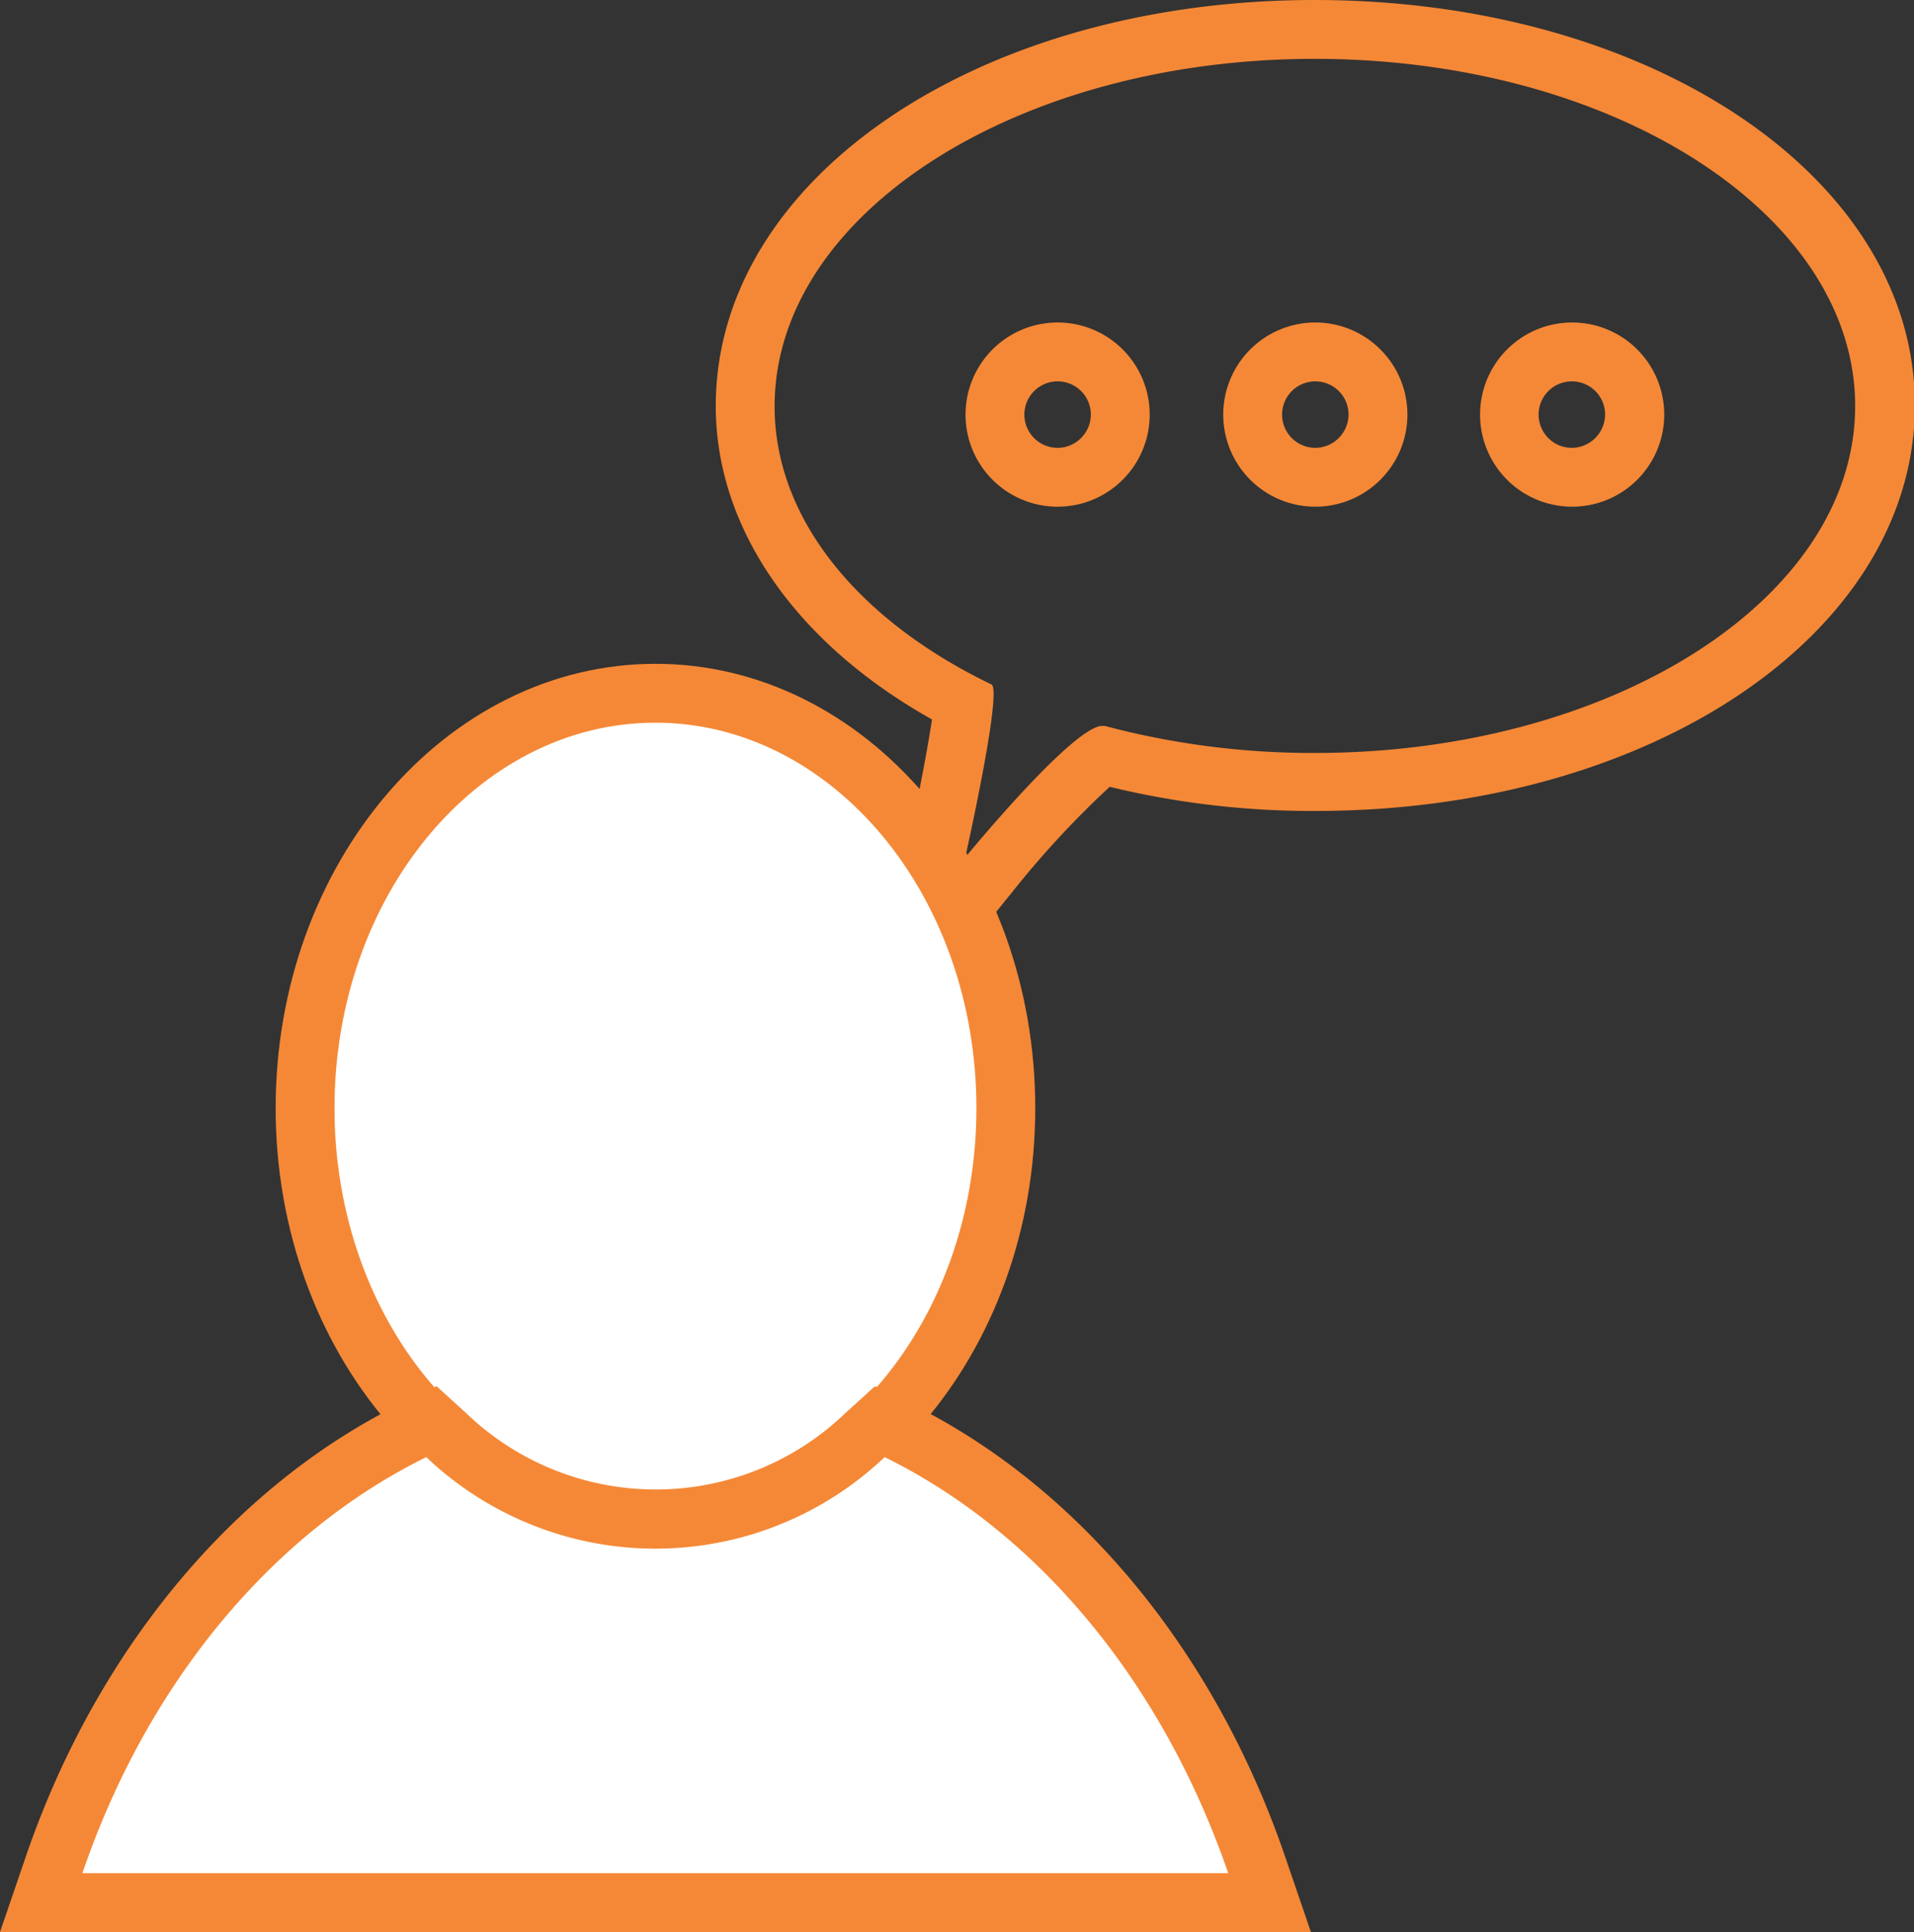
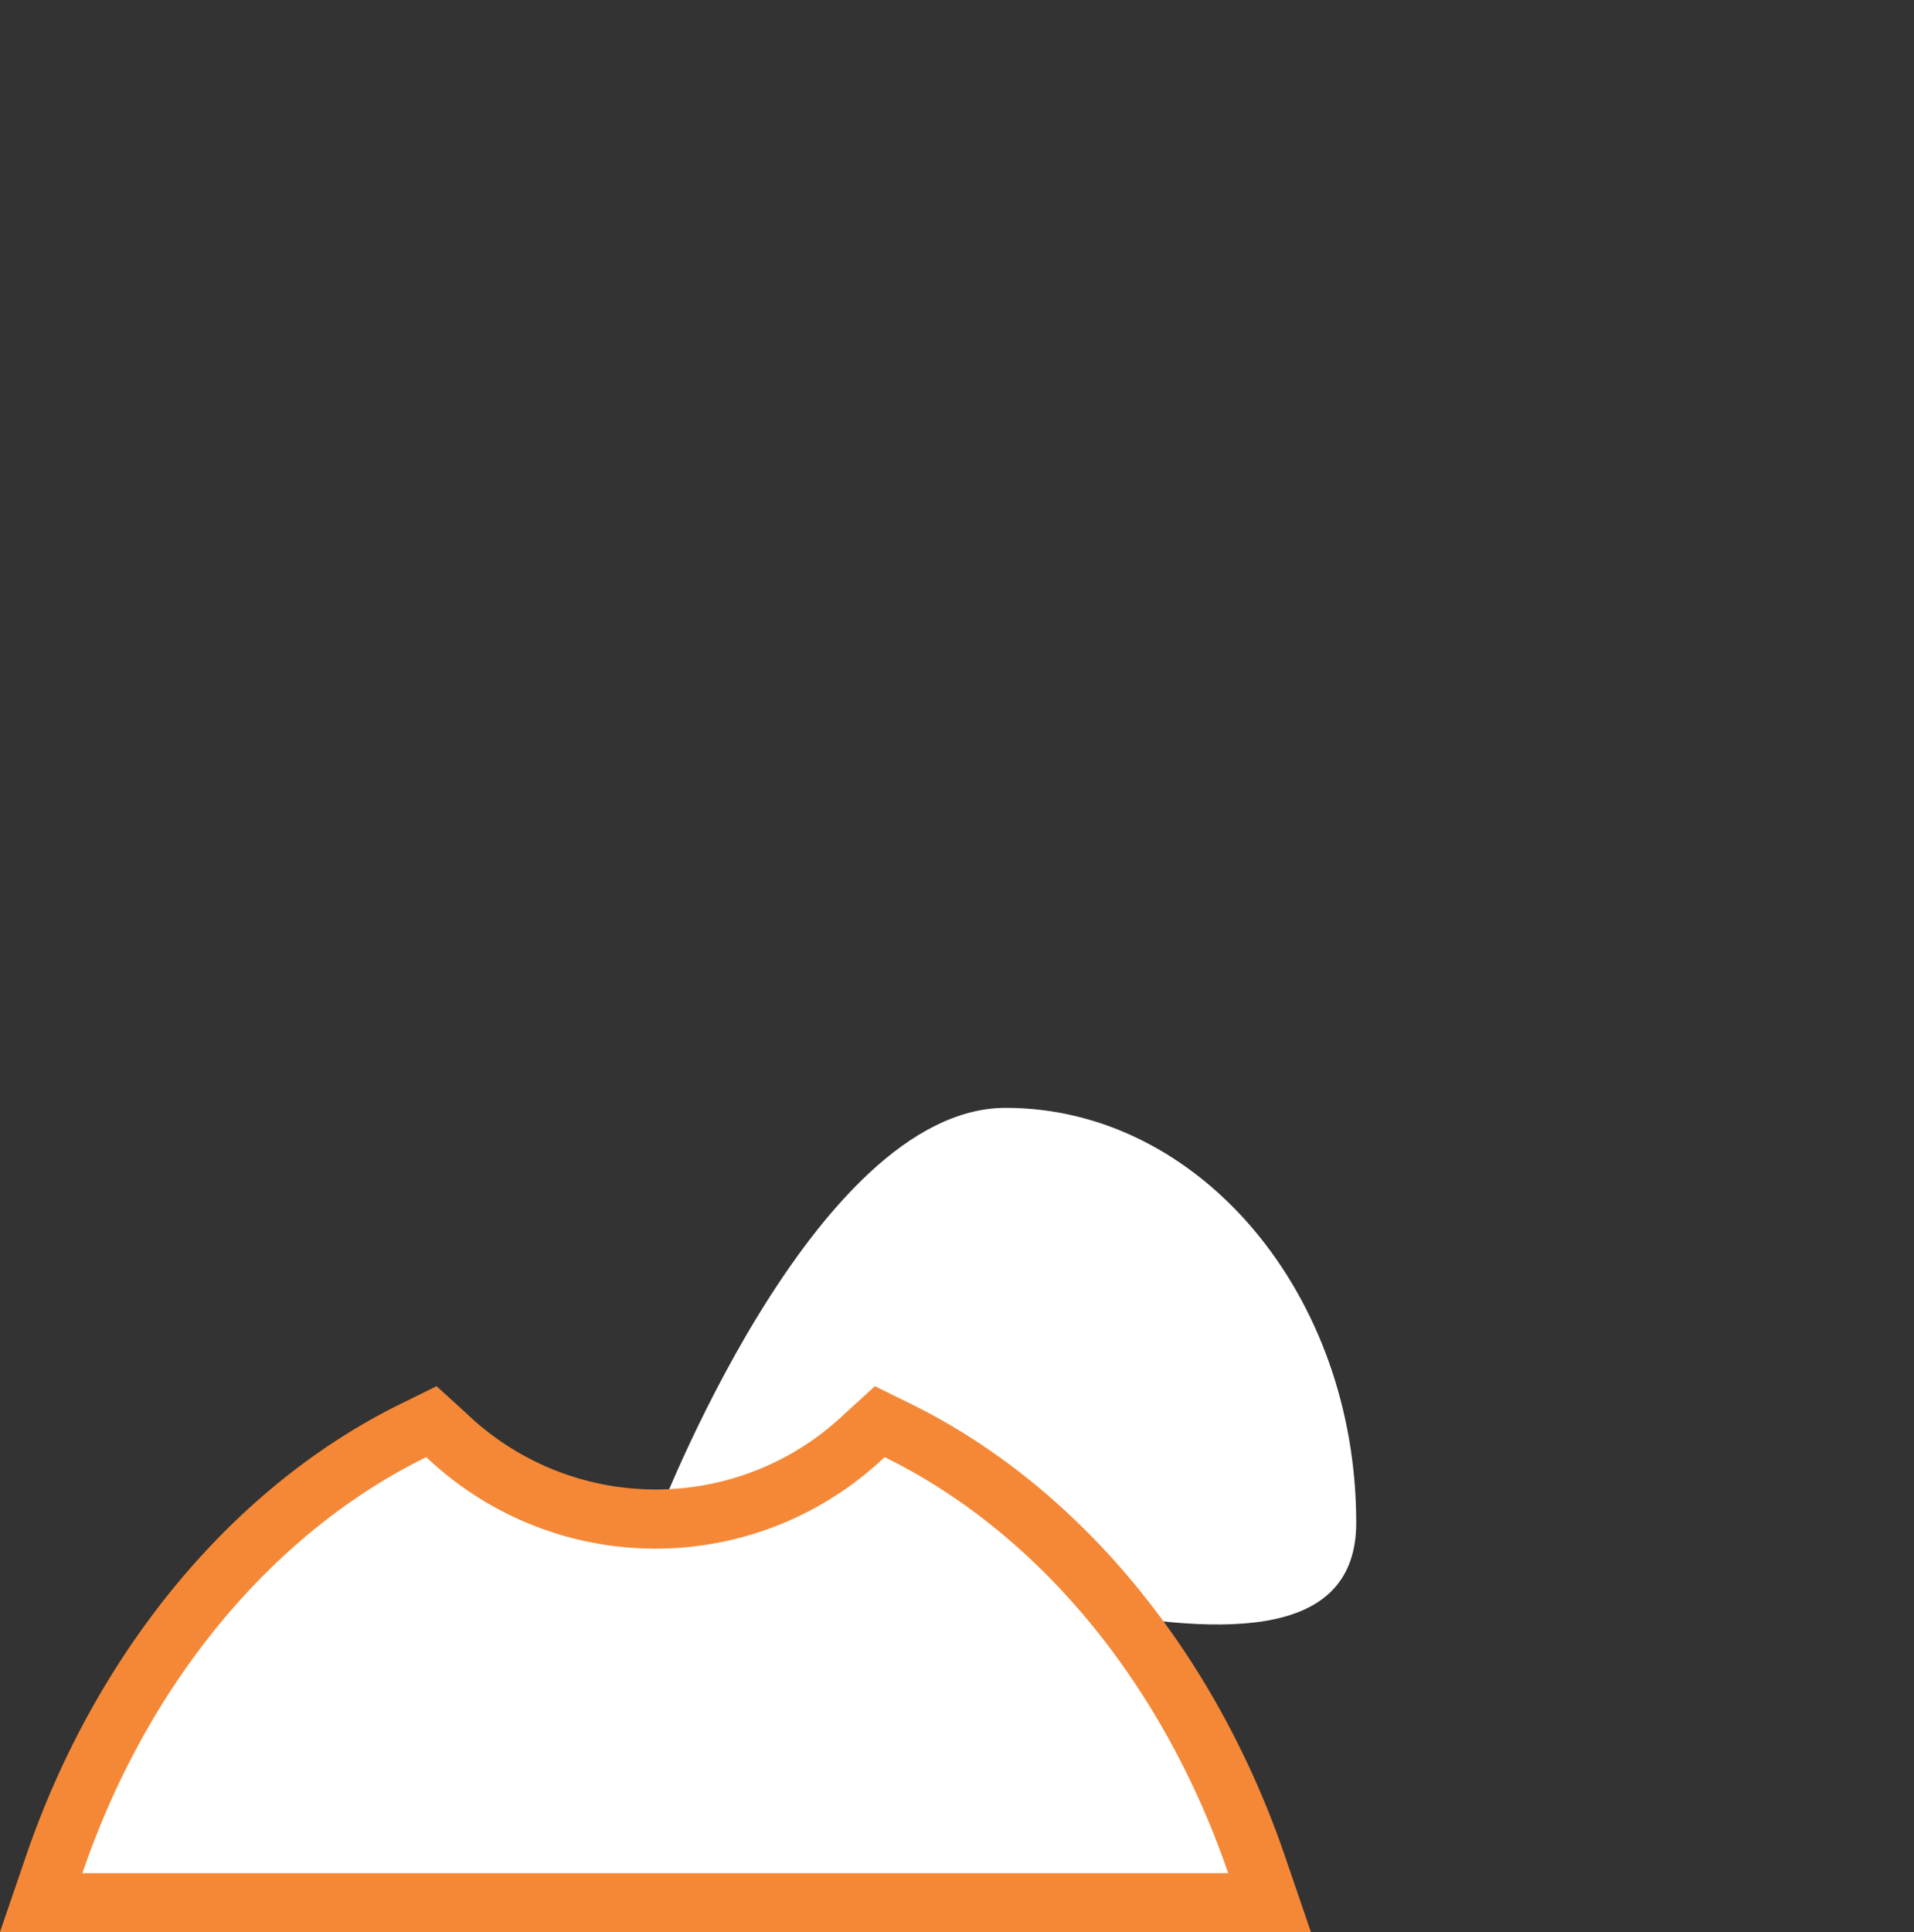
<svg xmlns="http://www.w3.org/2000/svg" viewBox="0 0 65.06 65.66">
  <rect x="0" y="0" width="65.06" height="65.66" fill="#333333" stroke="none" />
  <defs>
    <style>.cls-1{fill:#f58836;}.cls-2{fill:#fff;}</style>
  </defs>
  <g id="Layer_2" data-name="Layer 2">
    <g id="Main_page" data-name="Main page">
-       <path class="cls-1" d="M44.69,2C54.84,2,63.06,7.28,63.06,13.8S54.84,25.59,44.69,25.59a27.58,27.58,0,0,1-7.14-.92h-.08c-1,0-4.66,4.47-4.66,4.47s1.28-5.7.89-5.88c-4.47-2.15-7.37-5.59-7.37-9.45C26.33,7.28,34.55,2,44.69,2m8.75,15.22a3.13,3.13,0,1,0-3.13-3.13,3.13,3.13,0,0,0,3.13,3.13m-8.73,0a3.13,3.13,0,1,0-3.13-3.13,3.13,3.13,0,0,0,3.13,3.13m-8.76,0a3.13,3.13,0,1,0-3.13-3.13A3.13,3.13,0,0,0,36,17.22M44.69,0C33.27,0,24.33,6.06,24.33,13.8c0,4.15,2.72,8.06,7.35,10.65-.16,1.06-.49,2.79-.82,4.24L29,37l5.38-6.65a32.19,32.19,0,0,1,3.34-3.61,29.19,29.19,0,0,0,7,.82c11.42,0,20.37-6.06,20.37-13.79S56.11,0,44.69,0Zm8.75,15.22a1.13,1.13,0,1,1,1.12-1.13,1.14,1.14,0,0,1-1.12,1.13Zm-8.73,0a1.13,1.13,0,1,1,1.13-1.13,1.14,1.14,0,0,1-1.13,1.13Zm-8.76,0a1.13,1.13,0,1,1,1.13-1.13A1.14,1.14,0,0,1,36,15.22Z" />
-       <path class="cls-2" d="M22.28,51.75c-6.57,0-11.91-6.32-11.91-14.09s5.34-14.1,11.91-14.1,11.91,6.32,11.91,14.1S28.84,51.75,22.28,51.75Z" />
-       <path class="cls-1" d="M22.28,24.56c6,0,10.91,5.86,10.91,13.1S28.3,50.75,22.28,50.75,11.37,44.89,11.37,37.66s4.89-13.1,10.91-13.1m0-2c-7.12,0-12.91,6.77-12.91,15.1s5.79,15.09,12.91,15.09S35.19,46,35.19,37.66s-5.79-15.1-12.91-15.1Z" />
+       <path class="cls-2" d="M22.28,51.75s5.34-14.1,11.91-14.1,11.91,6.32,11.91,14.1S28.84,51.75,22.28,51.75Z" />
      <path class="cls-2" d="M1.4,64.66l.46-1.33c2.3-6.66,6.74-12,12.19-14.71l.61-.3.5.45a10.29,10.29,0,0,0,14.24,0l.5-.45.61.3C36,51.3,40.4,56.67,42.7,63.33l.46,1.33Z" />
      <path class="cls-1" d="M30.07,49.52c5.25,2.58,9.46,7.7,11.68,14.14H2.8C5,57.22,9.24,52.1,14.49,49.52a11.31,11.31,0,0,0,15.58,0m-15.25-2.4-1.22.6C7.92,50.52,3.3,56.09.91,63L0,65.66H44.56L43.65,63c-2.39-6.92-7-12.49-12.69-15.29l-1.22-.6-1,.91a9.3,9.3,0,0,1-12.9,0l-1-.91Z" />
    </g>
  </g>
</svg>